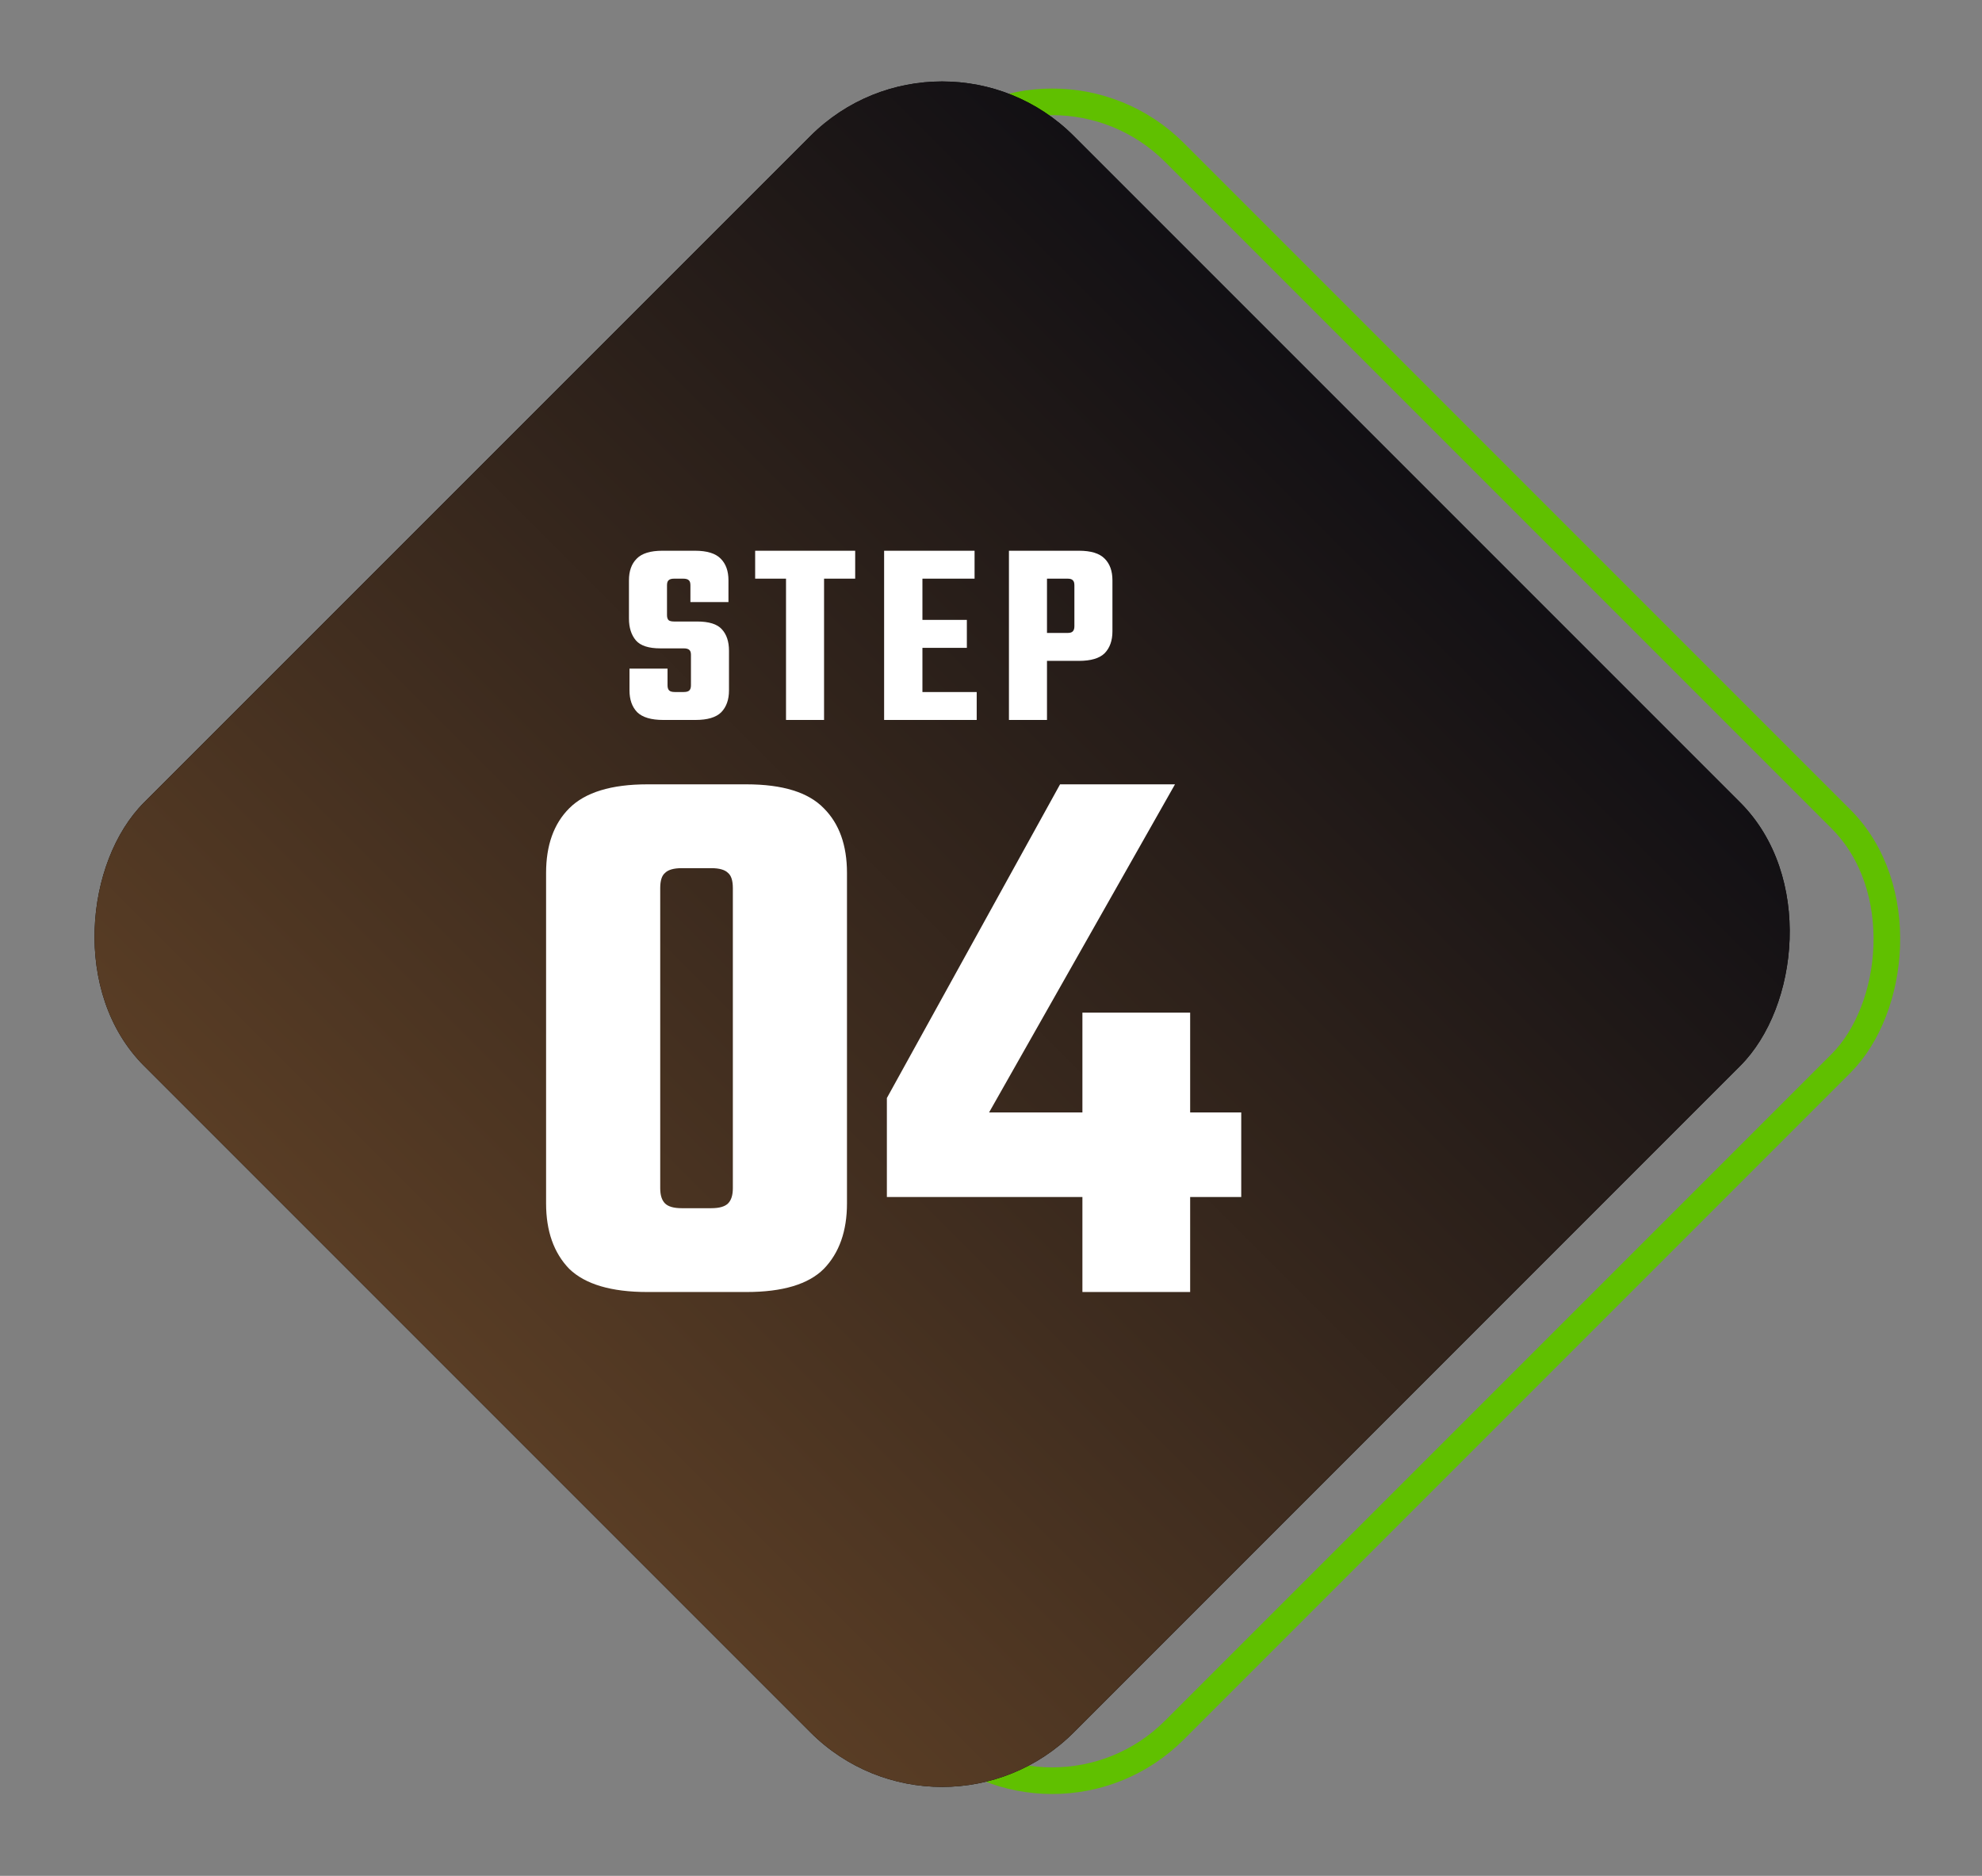
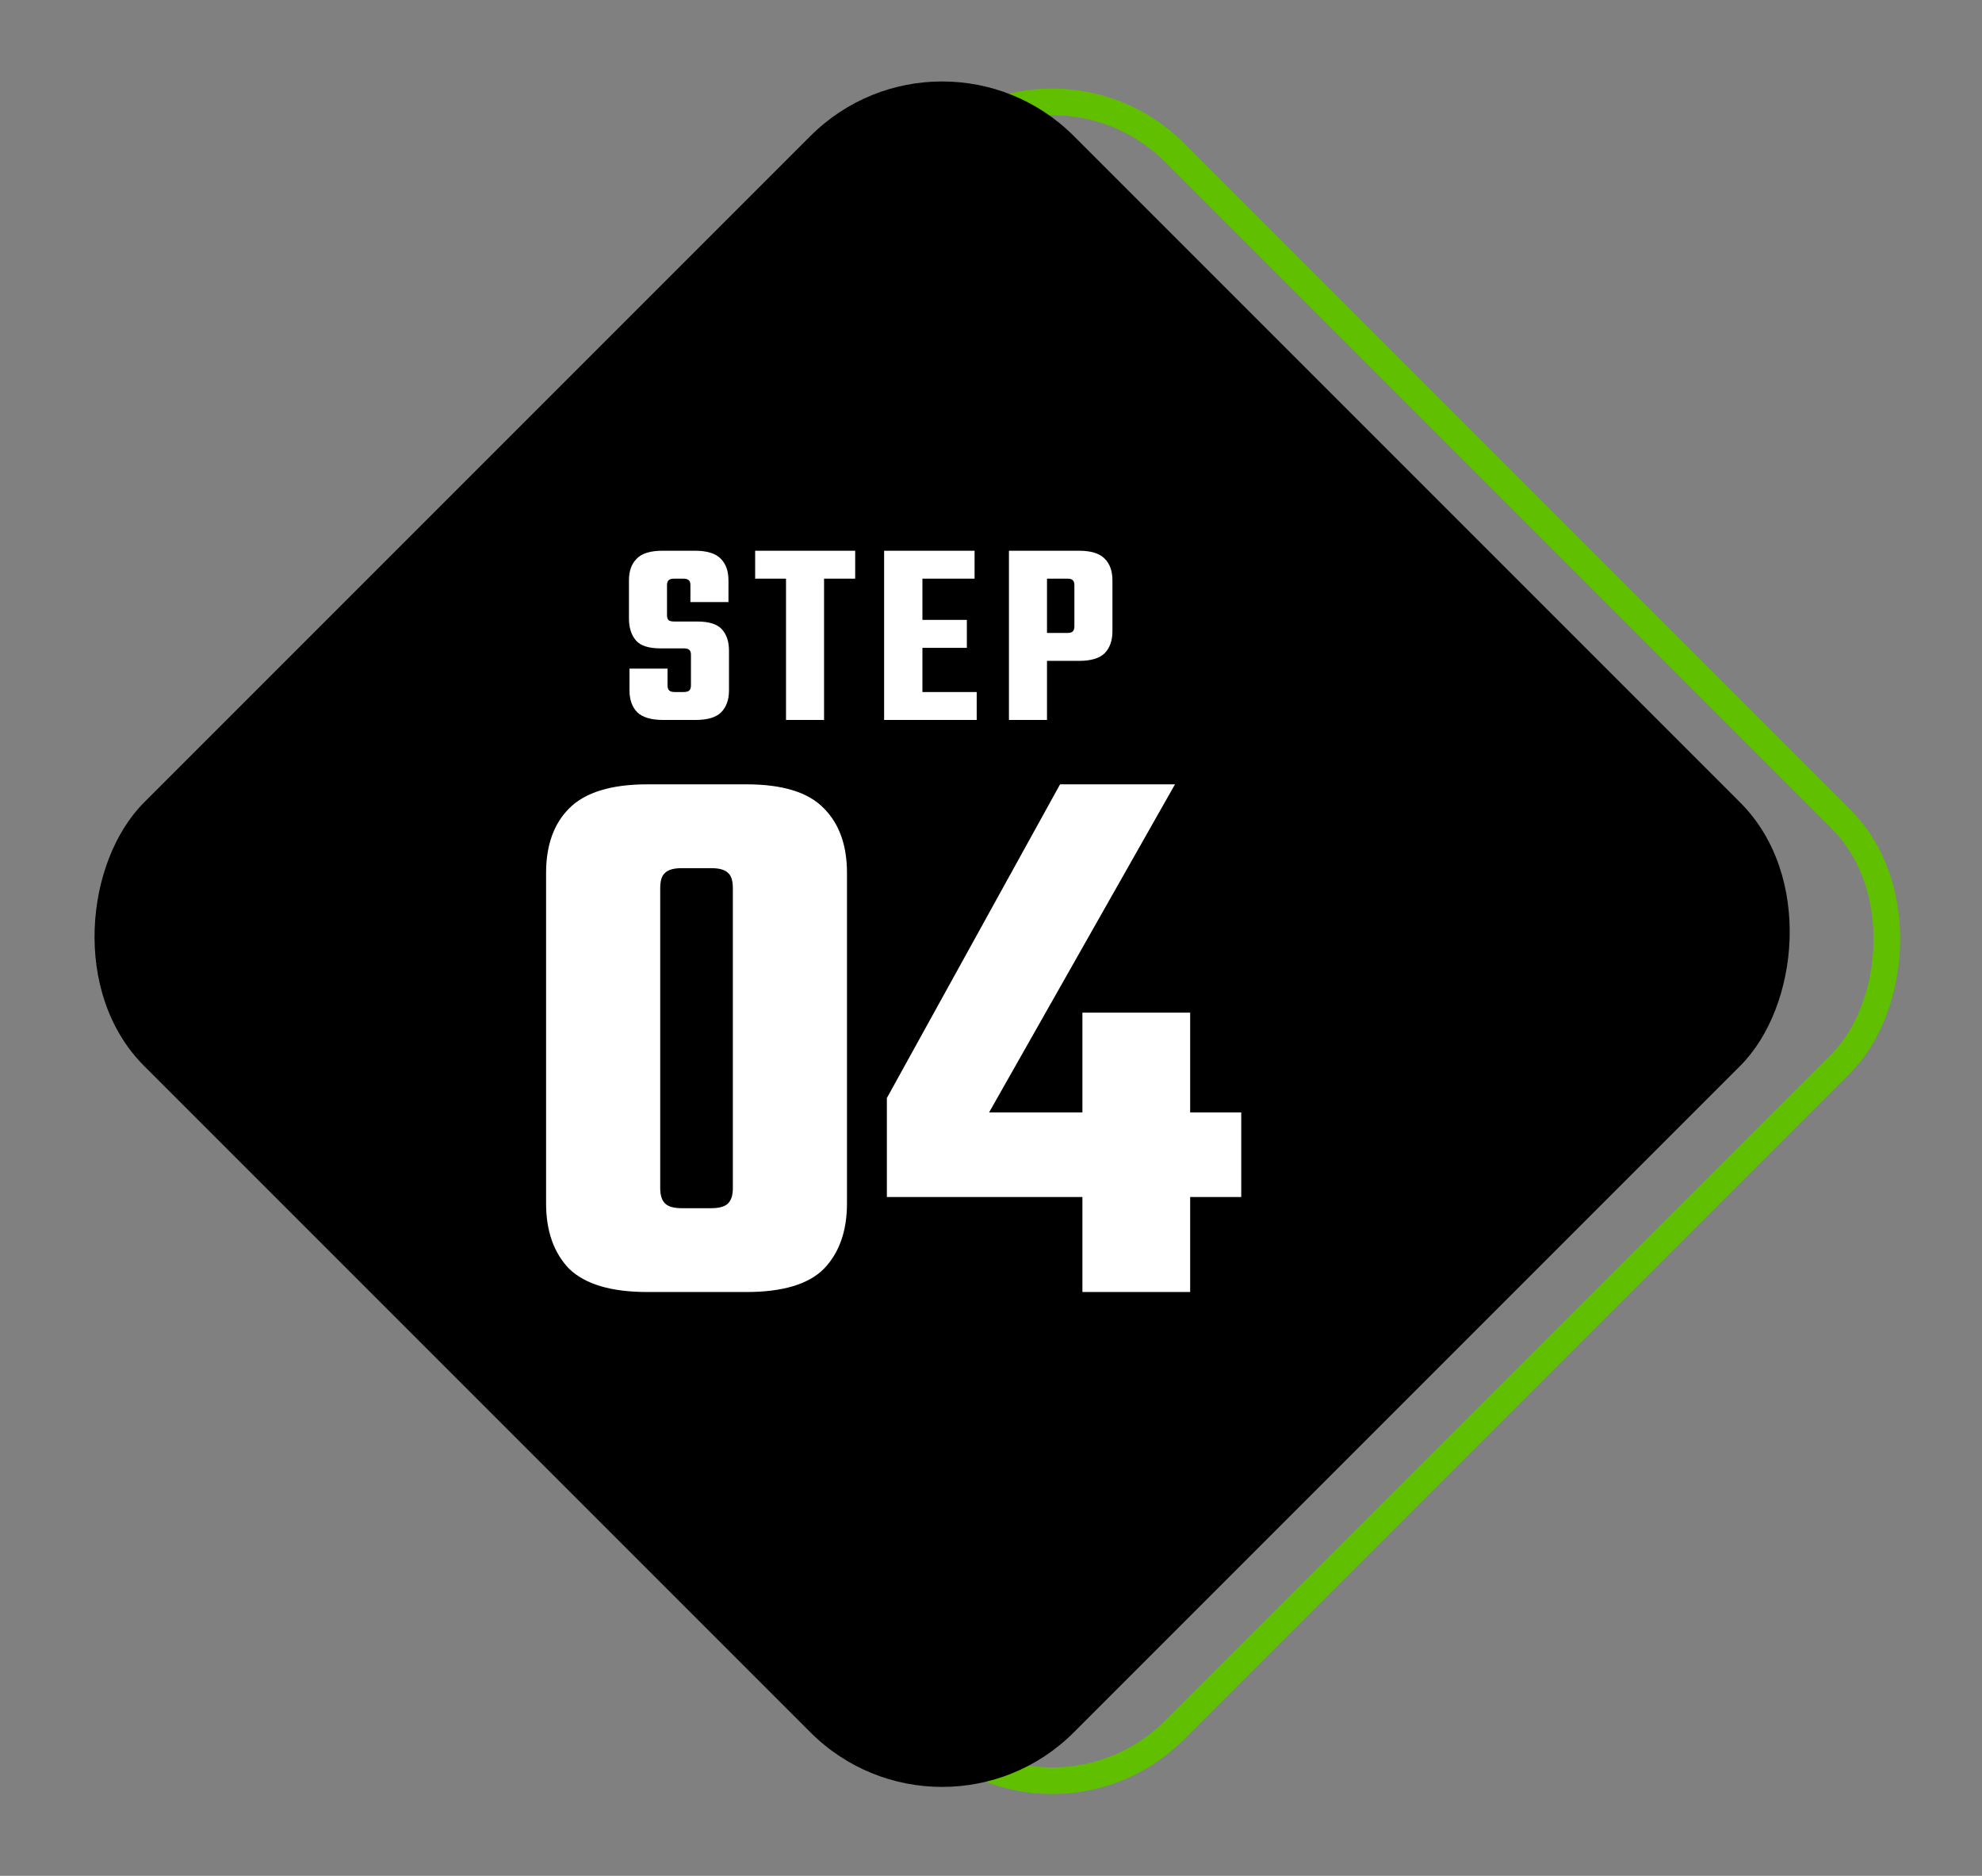
<svg xmlns="http://www.w3.org/2000/svg" width="149" height="141" viewBox="0 0 149 141" fill="none">
  <rect x="0" y="0" width="149" height="141" fill="#808080" stroke="none" />
  <rect x="79.103" y="2.271" width="96.848" height="96.848" rx="13" transform="rotate(45 79.103 2.271)" stroke="#60C000" stroke-width="2" />
  <rect x="70.826" y="0.324" width="98.848" height="98.848" rx="14" transform="rotate(45 70.826 0.324)" fill="black" />
-   <rect x="70.826" y="0.324" width="98.848" height="98.848" rx="14" transform="rotate(45 70.826 0.324)" fill="url(#paint0_linear_1_996)" />
  <path d="M51.943 51.517V49.217C51.943 49.043 51.903 48.923 51.823 48.856C51.743 48.776 51.603 48.736 51.403 48.736H49.643C48.763 48.736 48.149 48.536 47.803 48.136C47.456 47.723 47.283 47.176 47.283 46.496V43.617C47.283 42.923 47.476 42.383 47.863 41.996C48.249 41.596 48.896 41.397 49.803 41.397H52.243C53.149 41.397 53.796 41.596 54.183 41.996C54.569 42.383 54.763 42.923 54.763 43.617V45.257H51.903V43.996C51.903 43.81 51.863 43.683 51.783 43.617C51.703 43.536 51.563 43.496 51.363 43.496H50.683C50.483 43.496 50.343 43.536 50.263 43.617C50.183 43.683 50.143 43.81 50.143 43.996V46.236C50.143 46.41 50.183 46.536 50.263 46.617C50.343 46.683 50.483 46.717 50.683 46.717H52.403C53.296 46.717 53.916 46.91 54.263 47.297C54.623 47.683 54.803 48.223 54.803 48.916V51.897C54.803 52.59 54.609 53.136 54.223 53.536C53.836 53.923 53.189 54.117 52.283 54.117H49.863C48.956 54.117 48.303 53.923 47.903 53.536C47.516 53.136 47.323 52.59 47.323 51.897V50.257H50.183V51.517C50.183 51.69 50.223 51.816 50.303 51.897C50.383 51.977 50.523 52.017 50.723 52.017H51.403C51.603 52.017 51.743 51.977 51.823 51.897C51.903 51.816 51.943 51.69 51.943 51.517ZM59.09 42.236H61.95V54.117H59.09V42.236ZM64.29 41.397V43.496H56.77V41.397H64.29ZM66.465 41.397H69.345V54.117H66.465V41.397ZM72.685 46.596V48.697H67.785V46.596H72.685ZM73.265 41.397V43.496H67.605V41.397H73.265ZM73.425 52.017V54.117H67.605V52.017H73.425ZM80.769 47.077V43.996C80.769 43.81 80.729 43.683 80.649 43.617C80.582 43.536 80.449 43.496 80.249 43.496H76.669V41.397H81.109C82.015 41.397 82.662 41.596 83.049 41.996C83.435 42.383 83.629 42.923 83.629 43.617V47.456C83.629 48.15 83.435 48.697 83.049 49.096C82.662 49.483 82.015 49.676 81.109 49.676H76.909V47.577H80.249C80.449 47.577 80.582 47.536 80.649 47.456C80.729 47.377 80.769 47.25 80.769 47.077ZM75.849 41.397H78.709V54.117H75.849V41.397ZM63.673 65.617V90.457C63.673 92.537 63.093 94.177 61.933 95.376C60.773 96.537 58.833 97.117 56.113 97.117H48.673C45.953 97.117 43.993 96.537 42.793 95.376C41.633 94.177 41.053 92.537 41.053 90.457V65.617C41.053 63.536 41.633 61.916 42.793 60.757C43.993 59.556 45.953 58.956 48.673 58.956H56.113C58.833 58.956 60.773 59.556 61.933 60.757C63.093 61.916 63.673 63.536 63.673 65.617ZM55.093 89.317V66.757C55.093 66.197 54.973 65.817 54.733 65.617C54.493 65.376 54.073 65.257 53.473 65.257H51.253C50.653 65.257 50.233 65.376 49.993 65.617C49.753 65.817 49.633 66.197 49.633 66.757V89.317C49.633 89.837 49.753 90.216 49.993 90.457C50.233 90.697 50.653 90.817 51.253 90.817H53.473C54.073 90.817 54.493 90.697 54.733 90.457C54.973 90.216 55.093 89.837 55.093 89.317ZM69.192 89.977V83.617H93.312V89.977H69.192ZM66.672 89.977V82.537L79.692 58.956H88.332L70.752 89.977H66.672ZM81.372 76.117H89.472V97.117H81.372V76.117Z" fill="white" />
  <defs>
    <linearGradient id="paint0_linear_1_996" x1="120.25" y1="0.324" x2="120.25" y2="99.172" gradientUnits="userSpaceOnUse">
      <stop stop-color="#121014" />
      <stop offset="1" stop-color="#593D25" />
    </linearGradient>
  </defs>
</svg>